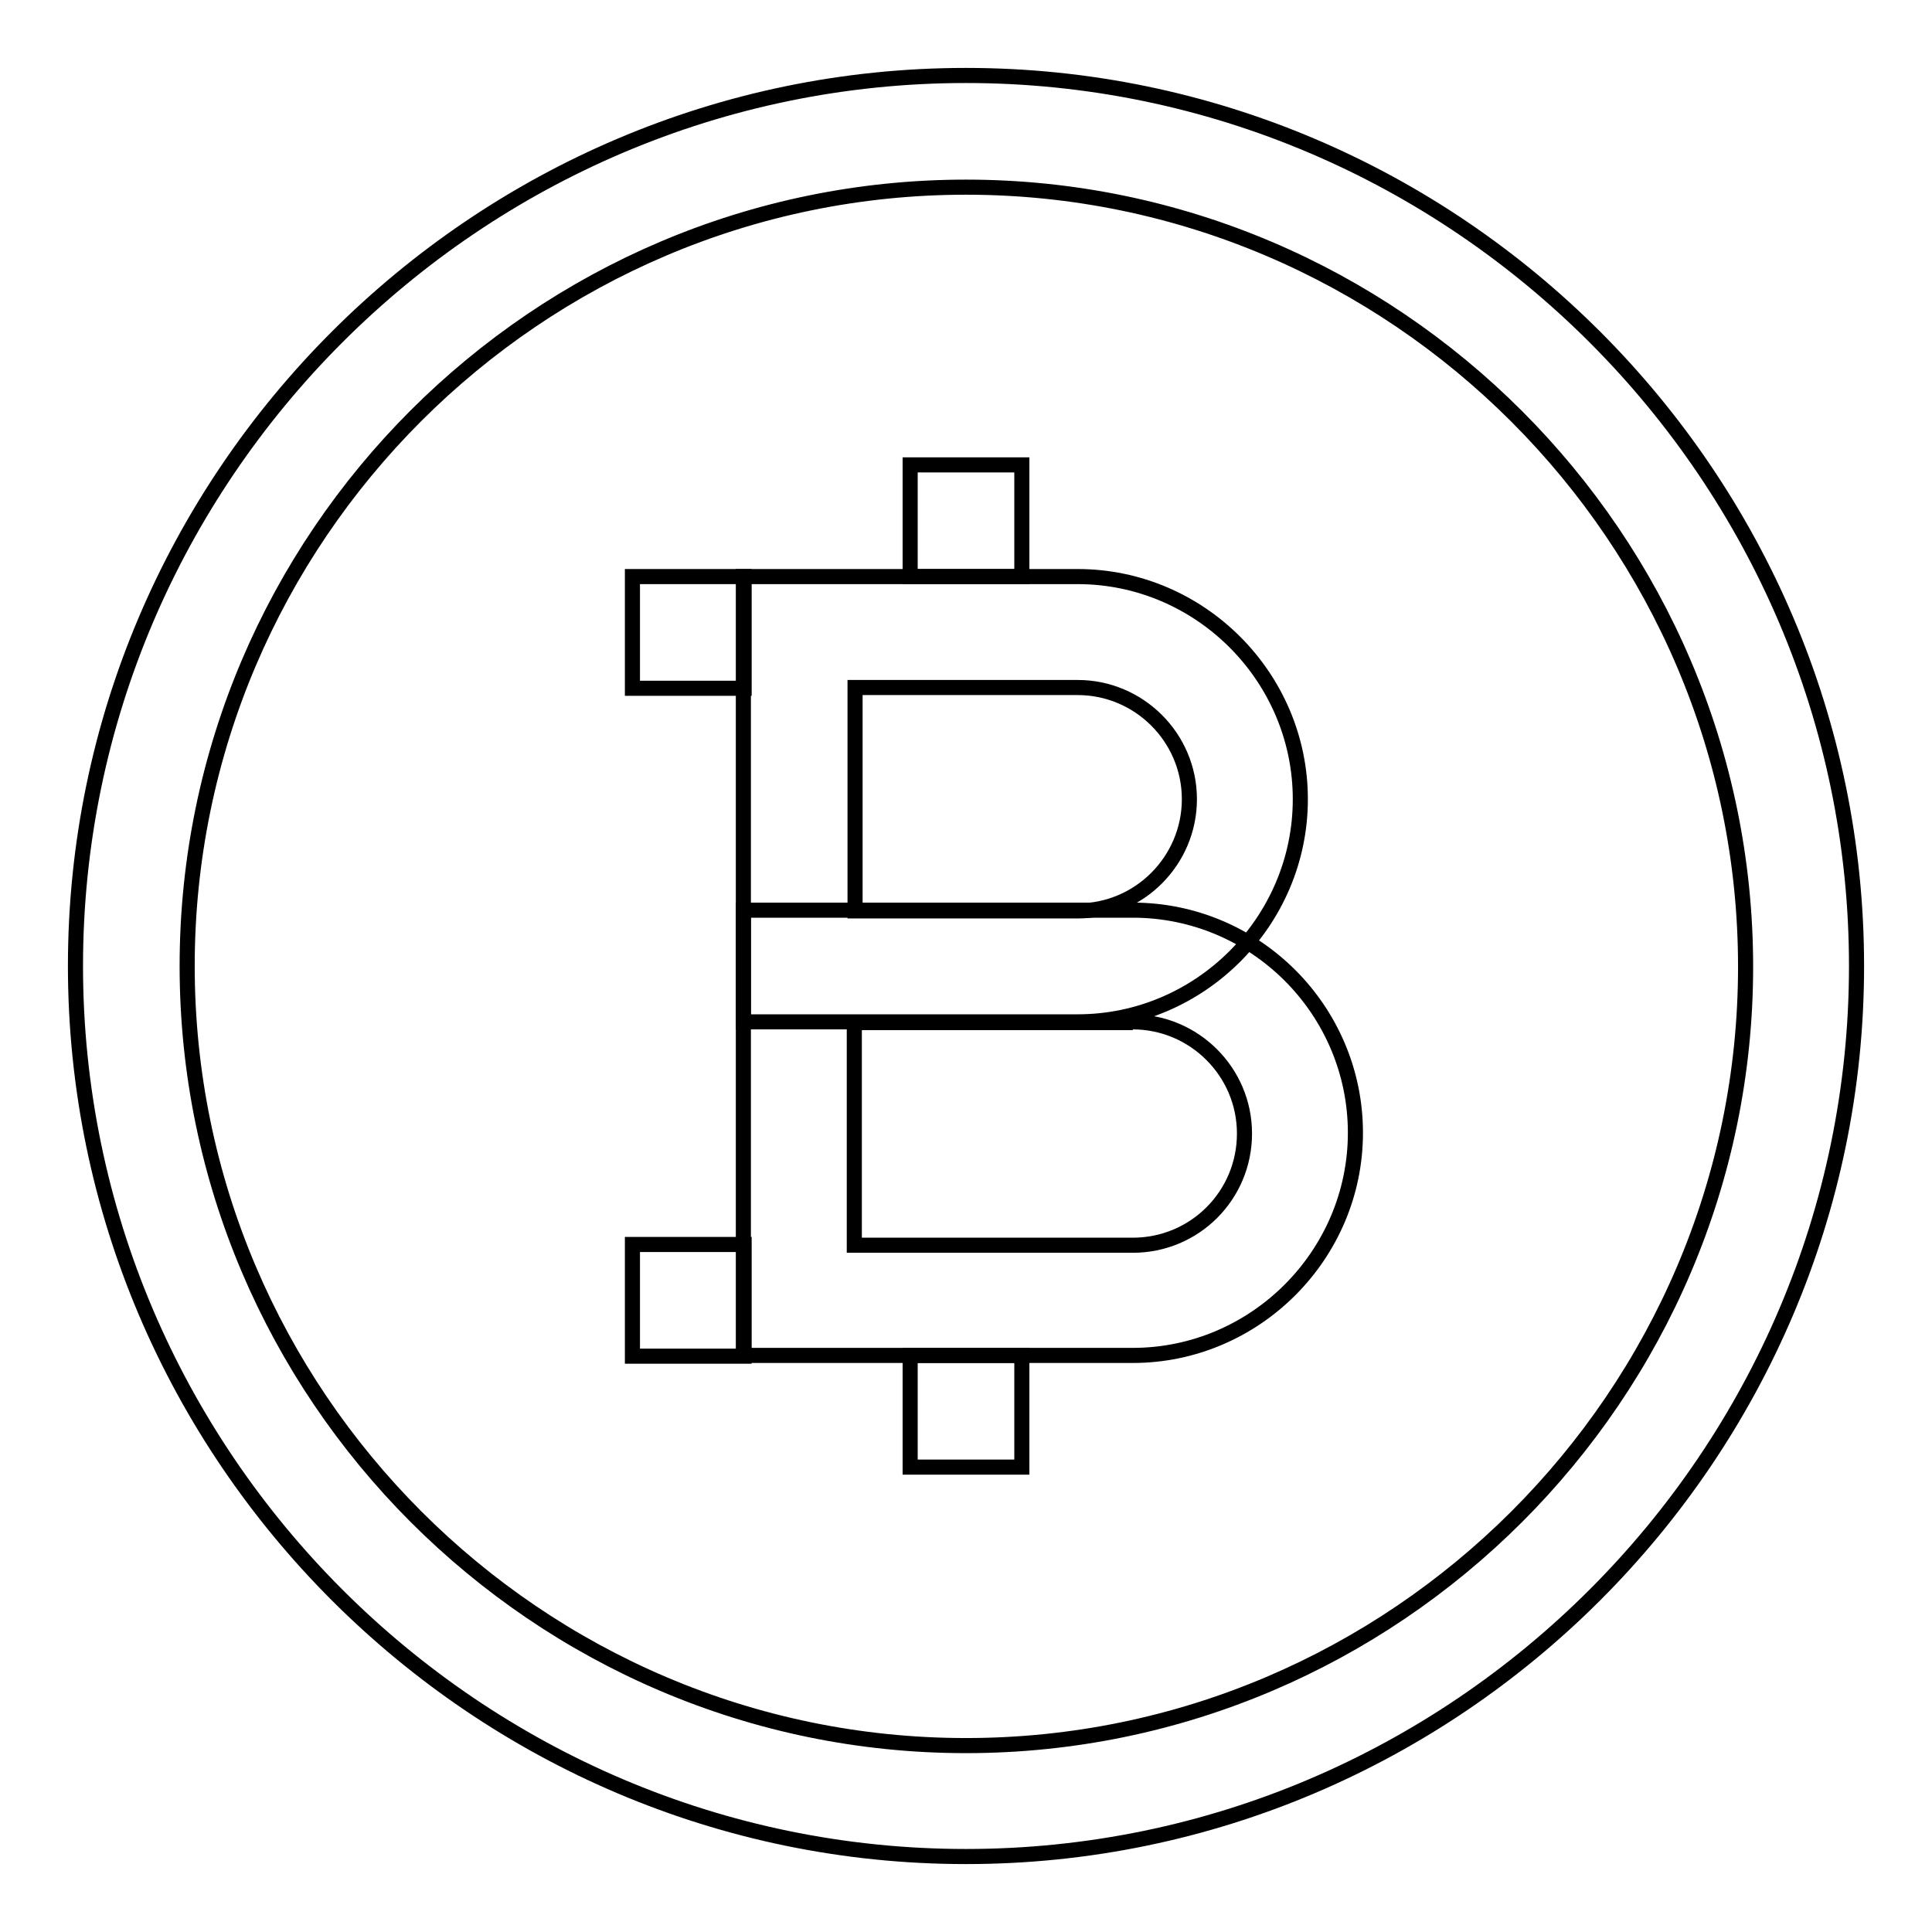
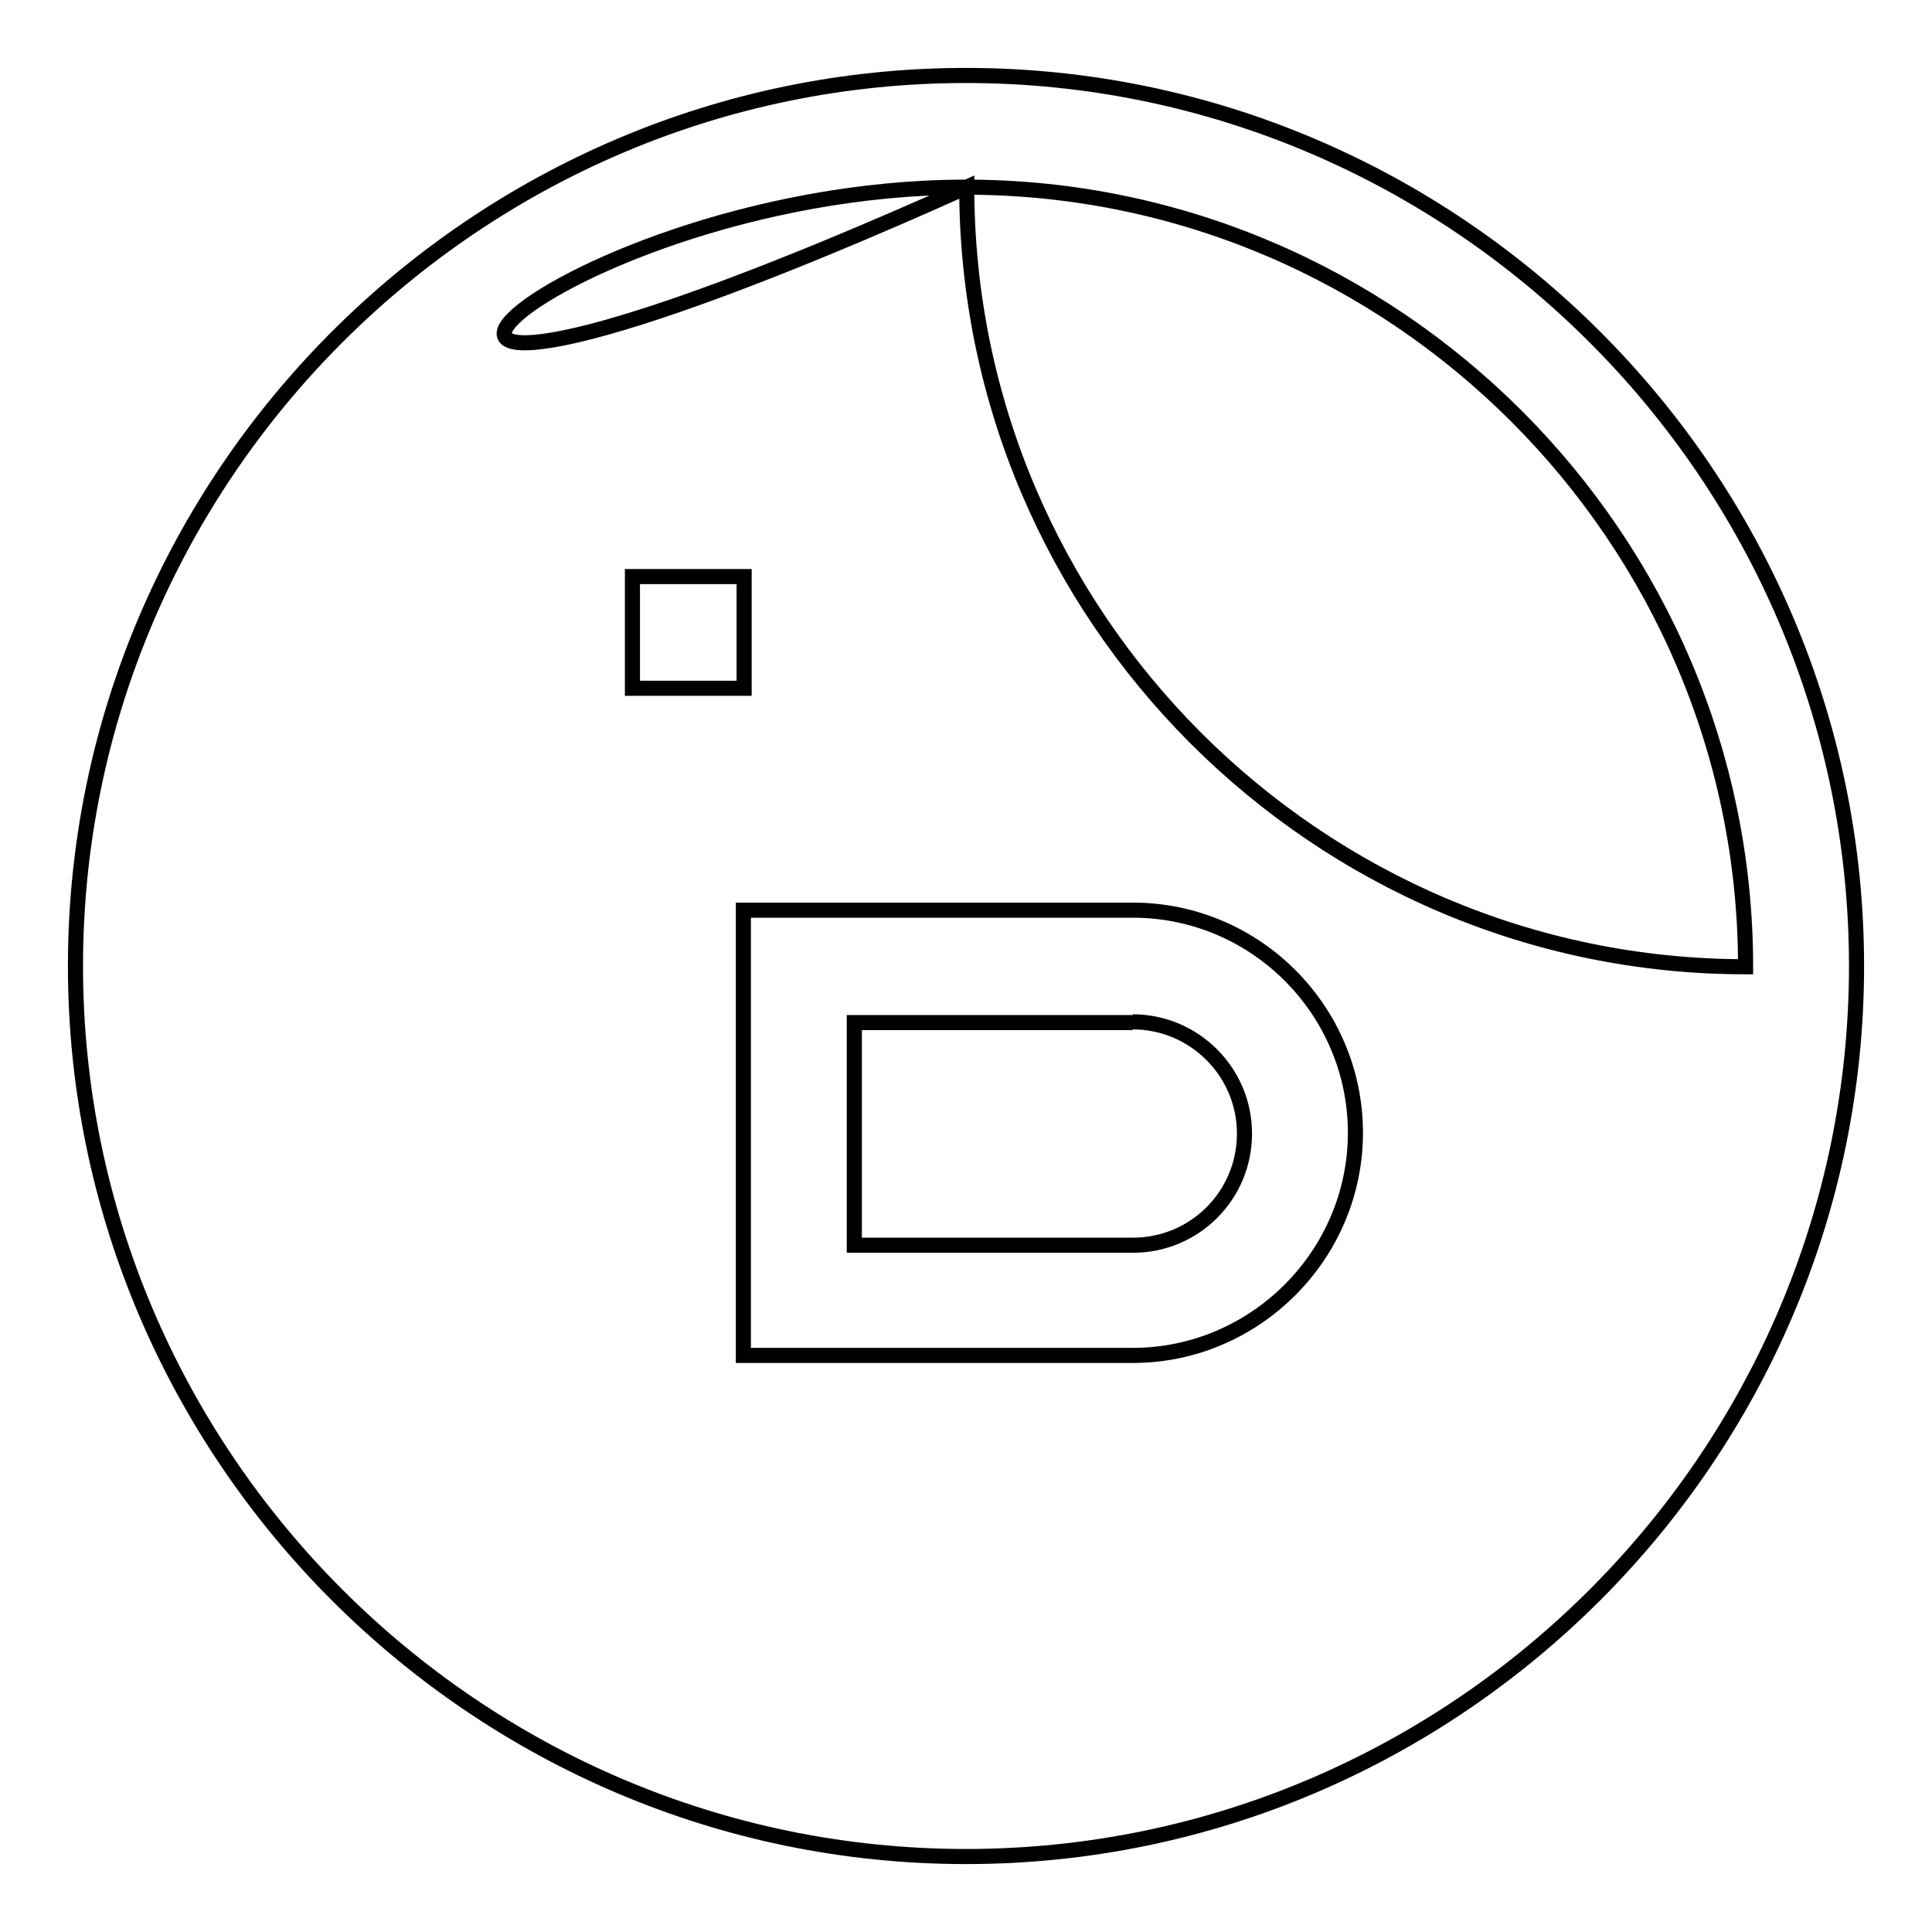
<svg xmlns="http://www.w3.org/2000/svg" version="1.1" x="0px" y="0px" viewBox="0 0 256 256" enable-background="new 0 0 256 256" xml:space="preserve">
  <g>
    <g>
-       <path stroke-width="2" fill-opacity="0" stroke="#000000" d="M142.8,91.1c8.1,0,14.8,6.6,14.8,14.8c0,8.1-6.6,14.8-14.8,14.8h-29.5V91.1H142.8 M142.8,76.4H98.5v59h44.3c16.2,0,29.5-13.3,29.5-29.5C172.3,89.7,159,76.4,142.8,76.4L142.8,76.4z" />
      <path stroke-width="2" fill-opacity="0" stroke="#000000" d="M150.1,135.4c8.1,0,14.8,6.6,14.8,14.8s-6.6,14.8-14.8,14.8h-36.9v-29.5H150.1 M150.1,120.6H98.5v59h51.6c16.2,0,29.5-13.3,29.5-29.5S166.4,120.6,150.1,120.6L150.1,120.6z" />
-       <path stroke-width="2" fill-opacity="0" stroke="#000000" d="M120.6,61.6h14.8v14.8h-14.8V61.6z" />
      <path stroke-width="2" fill-opacity="0" stroke="#000000" d="M83.8,76.4h14.8v14.8H83.8V76.4z" />
-       <path stroke-width="2" fill-opacity="0" stroke="#000000" d="M83.8,164.9h14.8v14.8H83.8V164.9z" />
-       <path stroke-width="2" fill-opacity="0" stroke="#000000" d="M120.6,179.6h14.8v14.8h-14.8V179.6z" />
-       <path stroke-width="2" fill-opacity="0" stroke="#000000" d="M128,24.8c56.8,0,103.3,46.5,103.3,103.3c0,56.8-46.5,103.2-103.3,103.2c-56.8,0-103.2-46.5-103.2-103.3C24.8,71.2,71.2,24.8,128,24.8 M128,10C63.1,10,10,63.1,10,128s53.1,118,118,118s118-53.1,118-118S192.9,10,128,10L128,10z" />
+       <path stroke-width="2" fill-opacity="0" stroke="#000000" d="M128,24.8c56.8,0,103.3,46.5,103.3,103.3c-56.8,0-103.2-46.5-103.2-103.3C24.8,71.2,71.2,24.8,128,24.8 M128,10C63.1,10,10,63.1,10,128s53.1,118,118,118s118-53.1,118-118S192.9,10,128,10L128,10z" />
    </g>
  </g>
</svg>